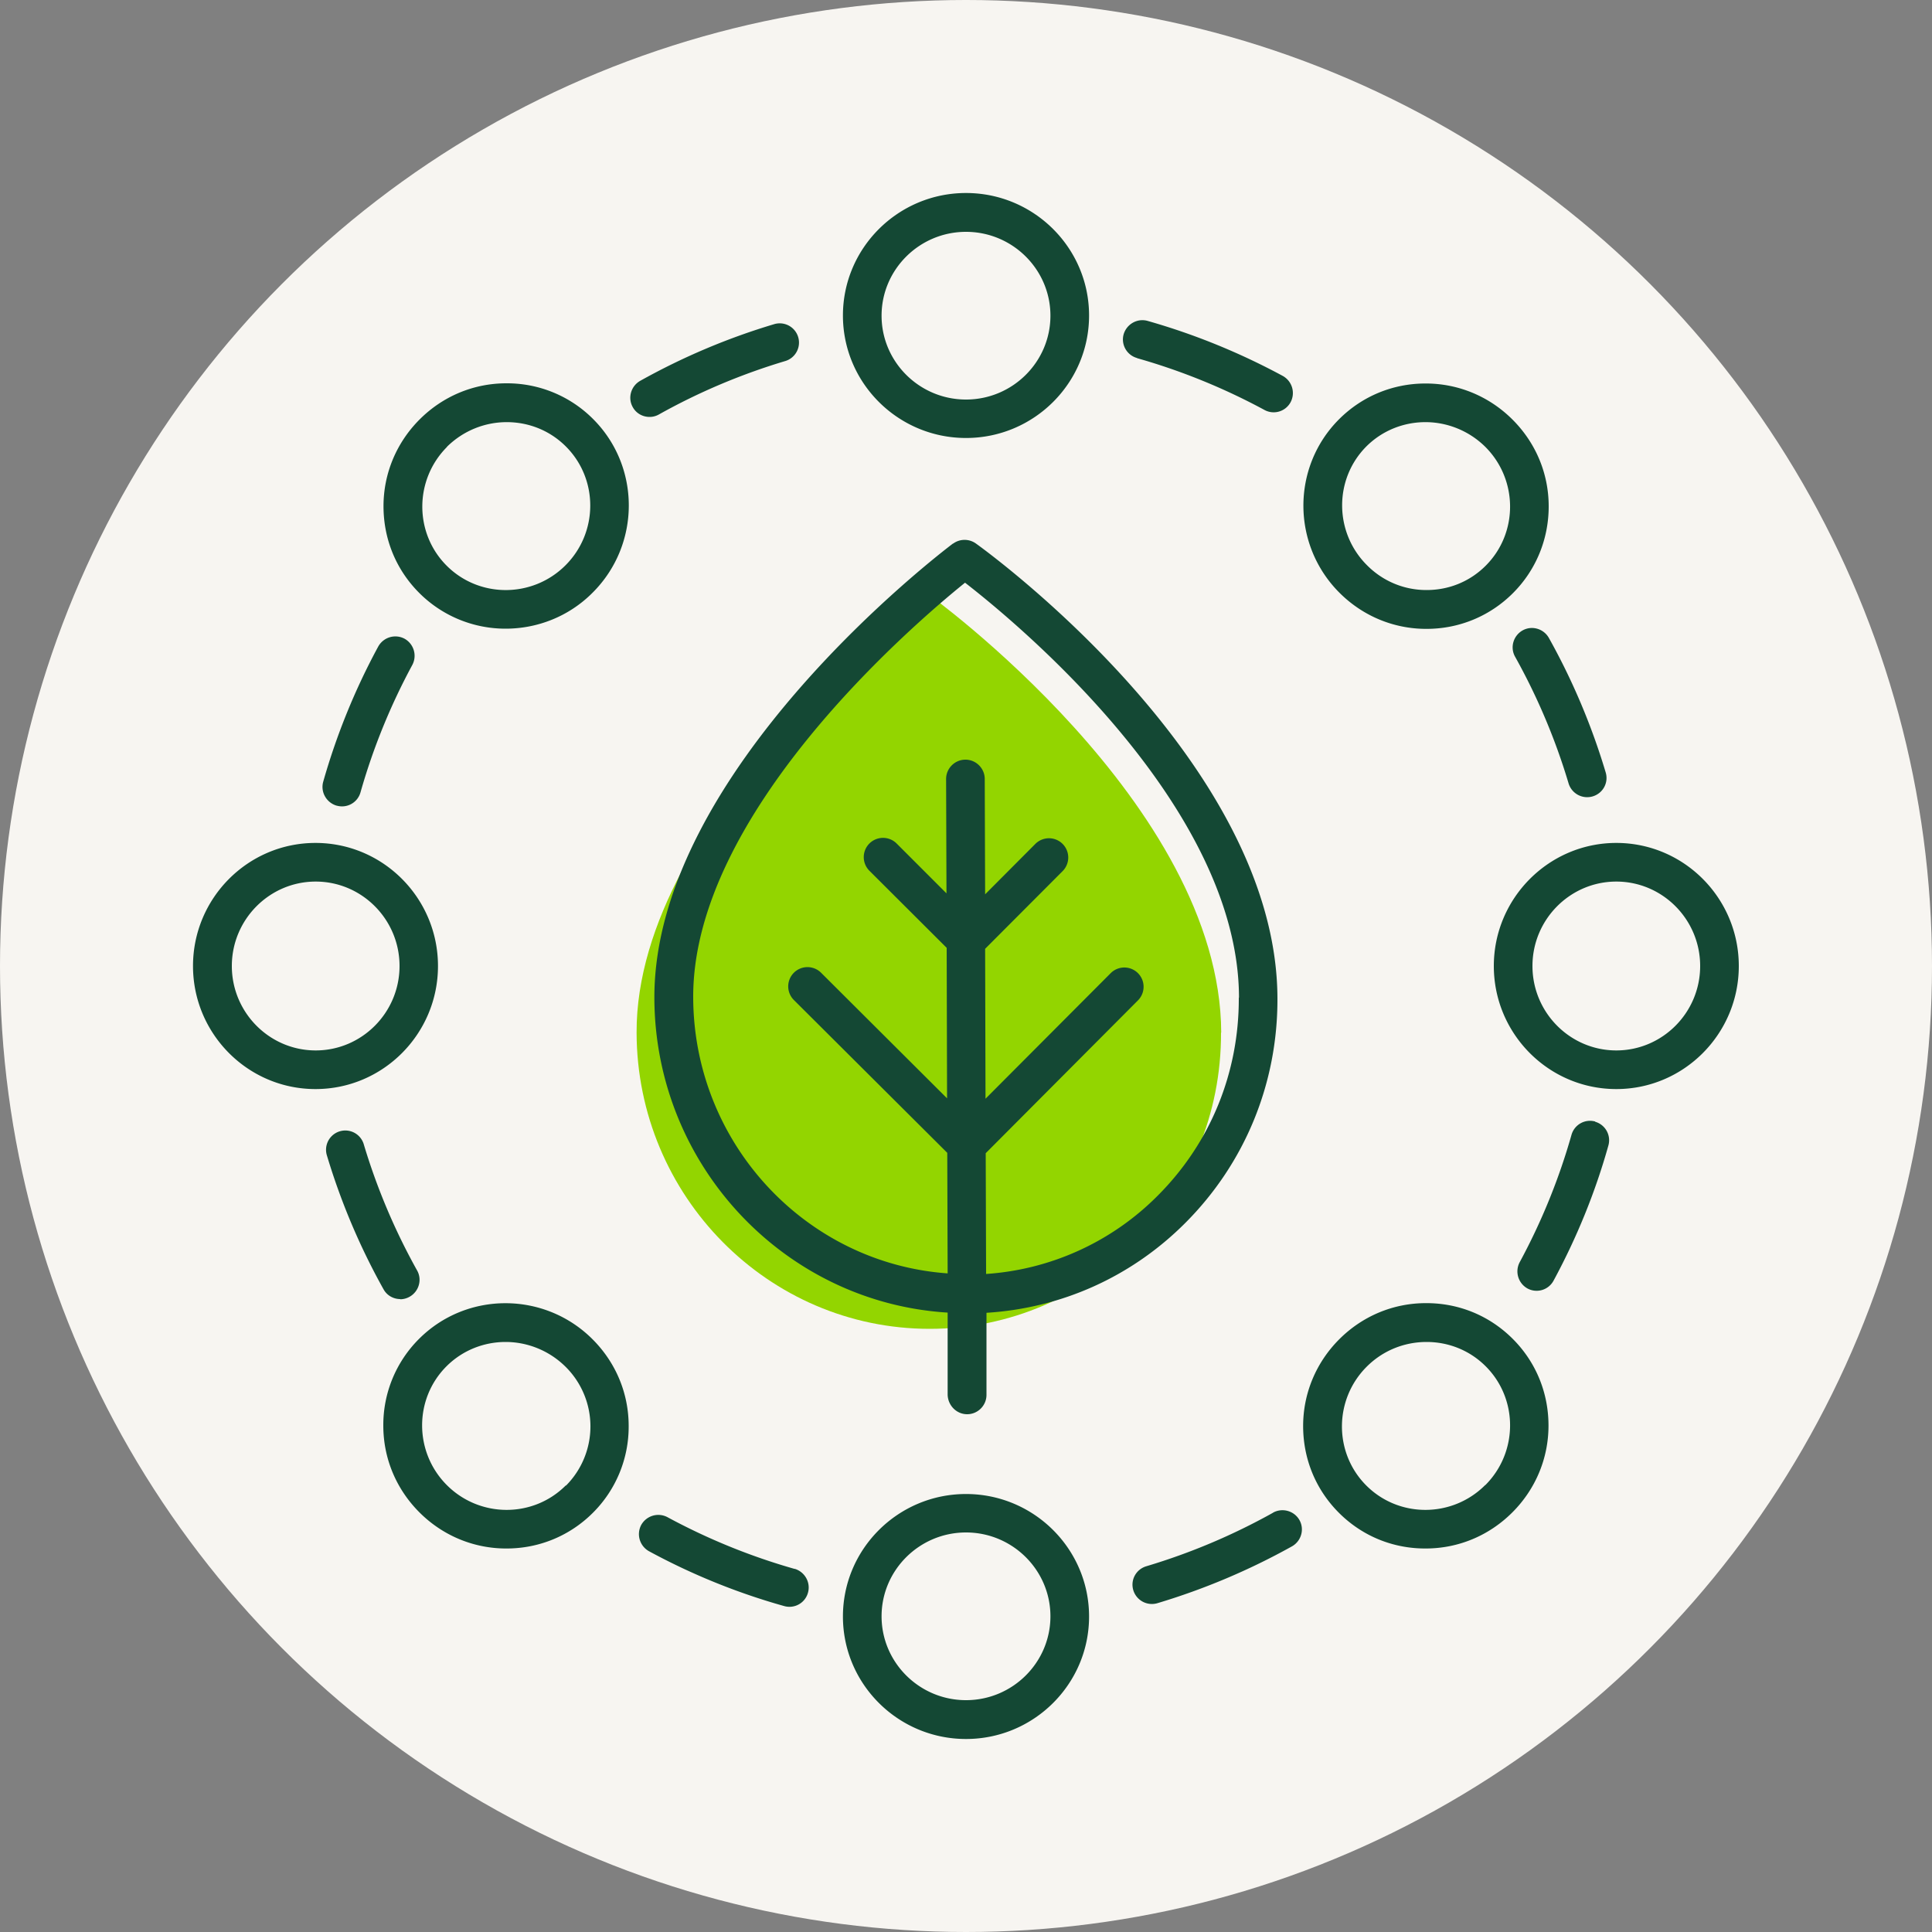
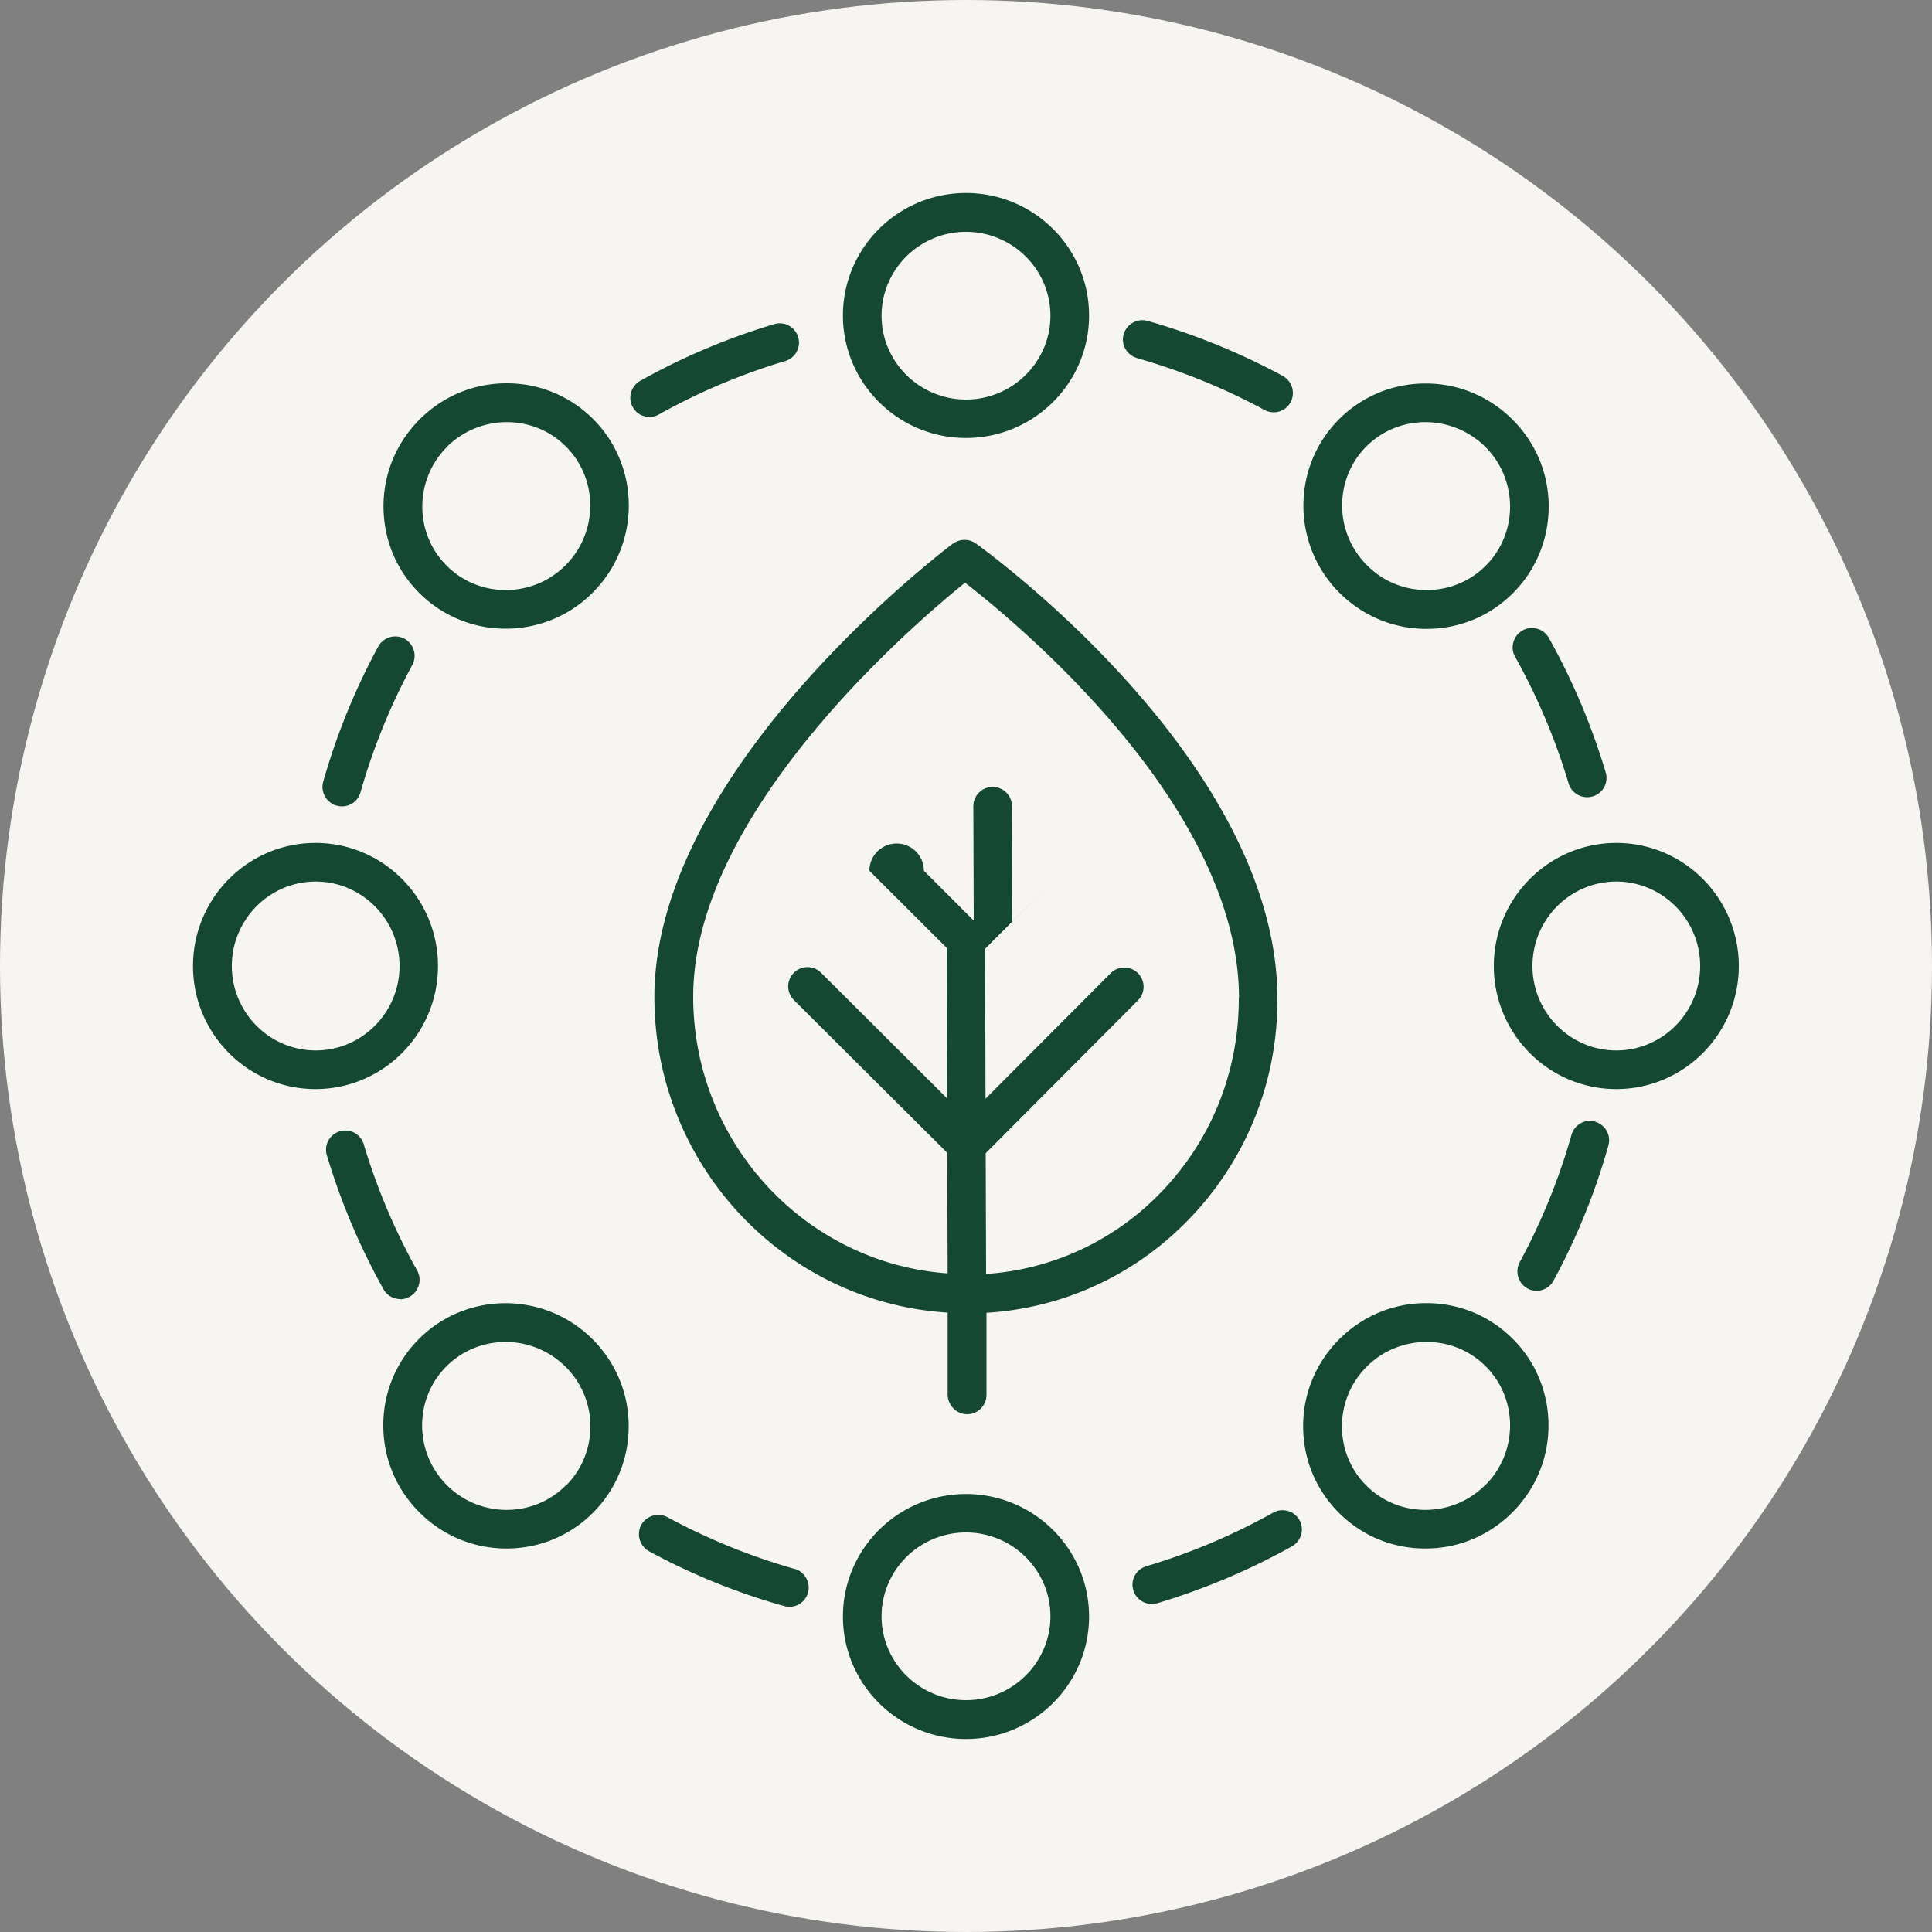
<svg xmlns="http://www.w3.org/2000/svg" id="Laag_1" version="1.1" viewBox="0 0 100 100">
  <rect x="0" y="0" width="100" height="100" fill="#808080" stroke="none" />
  <defs>
    <style>.st2{fill:#144834}</style>
  </defs>
  <circle cx="50" cy="50" r="50" style="fill:#f7f5f1" />
-   <path d="M63.2 53.45c.03 8.47-6.72 15.33-15.08 15.33s-15.15-6.87-15.17-15.33c-.04-11.38 15.06-22.72 15.06-22.72s15.16 10.87 15.2 22.72Z" style="fill:#93d500" />
-   <path class="st2" d="M50 22.67c3.51 0 6.37-2.84 6.37-6.34S53.51 9.99 50 9.99s-6.37 2.84-6.37 6.34 2.86 6.34 6.37 6.34ZM50 12c2.41 0 4.37 1.95 4.37 4.34s-1.96 4.34-4.37 4.34-4.37-1.95-4.37-4.34S47.59 12 50 12ZM73.82 32.55h.02c1.69 0 3.28-.66 4.47-1.85s1.85-2.79 1.85-4.49c0-1.7-.67-3.29-1.87-4.49-1.2-1.2-2.8-1.87-4.49-1.87h-.02c-1.69 0-3.28.66-4.47 1.85-2.47 2.47-2.46 6.5.02 8.98 1.2 1.2 2.8 1.87 4.49 1.87Zm-3.1-9.44c.84-.84 1.95-1.26 3.06-1.26s2.24.43 3.1 1.28c1.7 1.7 1.71 4.46.02 6.15-.82.82-1.9 1.26-3.06 1.26h-.01c-1.16 0-2.26-.46-3.08-1.29-1.7-1.7-1.71-4.46-.02-6.15ZM83.66 43.63c-3.49 0-6.34 2.86-6.34 6.37s2.84 6.37 6.34 6.37S90 53.51 90 50s-2.84-6.37-6.34-6.37Zm0 10.74c-2.39 0-4.34-1.96-4.34-4.37s1.95-4.37 4.34-4.37S88 47.59 88 50s-1.95 4.37-4.34 4.37ZM73.83 67.45h-.02c-1.7 0-3.29.67-4.49 1.87-1.2 1.2-1.87 2.8-1.87 4.49 0 1.7.65 3.29 1.85 4.49s2.78 1.85 4.47 1.85h.02c1.7 0 3.29-.67 4.49-1.87 1.2-1.2 1.87-2.8 1.87-4.49 0-1.7-.65-3.29-1.85-4.49s-2.78-1.85-4.47-1.85Zm3.04 9.42c-1.7 1.7-4.46 1.71-6.15.02s-1.68-4.45.02-6.15c.86-.86 1.98-1.28 3.1-1.28s2.22.42 3.06 1.26c1.69 1.69 1.68 4.45-.02 6.15ZM50 77.33c-3.51 0-6.37 2.84-6.37 6.34s2.86 6.34 6.37 6.34 6.37-2.84 6.37-6.34-2.86-6.34-6.37-6.34ZM50 88c-2.41 0-4.37-1.95-4.37-4.34s1.96-4.34 4.37-4.34 4.37 1.95 4.37 4.34S52.41 88 50 88ZM21.69 69.3a6.29 6.29 0 0 0-1.85 4.49c0 1.7.67 3.29 1.87 4.49 1.2 1.2 2.8 1.87 4.49 1.87h.02c1.69 0 3.28-.66 4.47-1.85a6.29 6.29 0 0 0 1.85-4.49c0-1.7-.67-3.29-1.87-4.49-2.48-2.48-6.51-2.49-8.98-.02Zm7.59 7.59c-1.69 1.69-4.45 1.68-6.15-.02-1.7-1.7-1.71-4.46-.02-6.15.84-.84 1.95-1.26 3.06-1.26s2.24.43 3.1 1.28a4.344 4.344 0 0 1 .03 6.15ZM22.67 50c0-3.51-2.84-6.37-6.34-6.37S9.99 46.49 9.99 50s2.84 6.37 6.34 6.37 6.34-2.86 6.34-6.37Zm-6.33 4.37C13.95 54.37 12 52.41 12 50s1.95-4.37 4.34-4.37 4.34 1.96 4.34 4.37-1.95 4.37-4.34 4.37ZM26.17 32.54c1.63 0 3.27-.62 4.51-1.87 2.48-2.48 2.49-6.51.02-8.98a6.286 6.286 0 0 0-4.47-1.85h-.02c-1.7 0-3.29.67-4.49 1.87s-1.87 2.8-1.87 4.49c0 1.7.65 3.29 1.85 4.49a6.307 6.307 0 0 0 4.47 1.85Zm-3.04-9.41c.86-.85 1.98-1.28 3.1-1.28s2.22.42 3.06 1.26c1.69 1.69 1.68 4.45-.02 6.15-1.7 1.7-4.46 1.71-6.15.02-1.69-1.69-1.68-4.45.02-6.15ZM34.11 21.45c2.07-1.16 4.28-2.09 6.56-2.77a.997.997 0 0 0-.57-1.91c-2.42.72-4.76 1.71-6.96 2.94-.48.27-.66.88-.39 1.36.18.33.52.51.87.51.17 0 .33-.04.49-.13ZM58.86 18.54c2.29.65 4.5 1.55 6.59 2.68a.995.995 0 0 0 1.35-.4c.26-.49.08-1.09-.4-1.36-2.22-1.2-4.57-2.16-7-2.85-.53-.15-1.08.16-1.24.69-.15.53.16 1.08.69 1.23ZM78.81 32.63c-.48.27-.66.88-.39 1.36 1.16 2.08 2.09 4.28 2.77 6.56a1.005 1.005 0 0 0 1.25.67c.53-.16.83-.71.67-1.24-.72-2.41-1.71-4.76-2.94-6.96-.27-.48-.88-.66-1.36-.39ZM82.57 58.05a.997.997 0 0 0-1.23.69c-.65 2.29-1.55 4.5-2.68 6.59-.26.49-.08 1.09.4 1.36a.995.995 0 0 0 1.35-.4c1.2-2.22 2.16-4.57 2.84-7a.997.997 0 0 0-.69-1.23ZM65.89 78.3a32.602 32.602 0 0 1-6.56 2.77c-.53.16-.83.71-.67 1.24a1.005 1.005 0 0 0 1.25.67 34.85 34.85 0 0 0 6.96-2.94c.48-.27.66-.88.39-1.36-.27-.48-.88-.65-1.36-.39ZM41.14 81.21c-2.29-.65-4.5-1.55-6.59-2.68-.49-.26-1.09-.08-1.36.4-.26.49-.08 1.09.4 1.36 2.21 1.2 4.57 2.16 7 2.84a.993.993 0 0 0 1.23-.69c.15-.53-.16-1.08-.69-1.24ZM20.71 67.25a1 1 0 0 0 .49-.13c.48-.27.66-.88.39-1.36a32.602 32.602 0 0 1-2.77-6.56.997.997 0 0 0-1.91.57c.72 2.41 1.71 4.76 2.94 6.96.18.33.52.51.87.51ZM17.43 41.7a.993.993 0 0 0 1.23-.69c.65-2.29 1.55-4.5 2.68-6.59.26-.49.08-1.09-.4-1.36-.49-.26-1.09-.08-1.36.4-1.2 2.21-2.16 4.57-2.85 7-.15.53.16 1.08.69 1.24ZM49.33 28.13c-.63.48-15.49 11.78-15.46 23.53.03 8.67 6.75 15.76 15.18 16.28v4.26c.02.55.46 1 1.01 1s1-.45 1-1v-4.25c3.88-.24 7.51-1.86 10.3-4.66 3.08-3.09 4.78-7.22 4.76-11.63-.04-12.22-14.98-23.08-15.61-23.53-.35-.25-.83-.25-1.18.01Zm14.79 23.53c.01 3.87-1.47 7.49-4.18 10.21a13.823 13.823 0 0 1-8.9 4.07l-.02-6.25 7.88-7.91a.996.996 0 1 0-1.41-1.41l-6.48 6.5-.02-7.76L55 45.09a.996.996 0 1 0-1.41-1.41l-2.6 2.61-.02-5.97c0-.55-.45-1-1-1s-1 .45-1 1l.02 5.92-2.58-2.58A.996.996 0 1 0 45 45.07l4 3.99.02 7.79-6.52-6.5a.996.996 0 1 0-1.41 1.41l7.94 7.91.02 6.24c-7.33-.52-13.15-6.72-13.17-14.29-.03-9.5 11.33-19.25 14.07-21.46 2.76 2.14 14.15 11.57 14.18 21.46Z" />
+   <path class="st2" d="M50 22.67c3.51 0 6.37-2.84 6.37-6.34S53.51 9.99 50 9.99s-6.37 2.84-6.37 6.34 2.86 6.34 6.37 6.34ZM50 12c2.41 0 4.37 1.95 4.37 4.34s-1.96 4.34-4.37 4.34-4.37-1.95-4.37-4.34S47.59 12 50 12ZM73.82 32.55h.02c1.69 0 3.28-.66 4.47-1.85s1.85-2.79 1.85-4.49c0-1.7-.67-3.29-1.87-4.49-1.2-1.2-2.8-1.87-4.49-1.87h-.02c-1.69 0-3.28.66-4.47 1.85-2.47 2.47-2.46 6.5.02 8.98 1.2 1.2 2.8 1.87 4.49 1.87Zm-3.1-9.44c.84-.84 1.95-1.26 3.06-1.26s2.24.43 3.1 1.28c1.7 1.7 1.71 4.46.02 6.15-.82.82-1.9 1.26-3.06 1.26h-.01c-1.16 0-2.26-.46-3.08-1.29-1.7-1.7-1.71-4.46-.02-6.15ZM83.66 43.63c-3.49 0-6.34 2.86-6.34 6.37s2.84 6.37 6.34 6.37S90 53.51 90 50s-2.84-6.37-6.34-6.37Zm0 10.74c-2.39 0-4.34-1.96-4.34-4.37s1.95-4.37 4.34-4.37S88 47.59 88 50s-1.95 4.37-4.34 4.37ZM73.83 67.45h-.02c-1.7 0-3.29.67-4.49 1.87-1.2 1.2-1.87 2.8-1.87 4.49 0 1.7.65 3.29 1.85 4.49s2.78 1.85 4.47 1.85h.02c1.7 0 3.29-.67 4.49-1.87 1.2-1.2 1.87-2.8 1.87-4.49 0-1.7-.65-3.29-1.85-4.49s-2.78-1.85-4.47-1.85Zm3.04 9.42c-1.7 1.7-4.46 1.71-6.15.02s-1.68-4.45.02-6.15c.86-.86 1.98-1.28 3.1-1.28s2.22.42 3.06 1.26c1.69 1.69 1.68 4.45-.02 6.15ZM50 77.33c-3.51 0-6.37 2.84-6.37 6.34s2.86 6.34 6.37 6.34 6.37-2.84 6.37-6.34-2.86-6.34-6.37-6.34ZM50 88c-2.41 0-4.37-1.95-4.37-4.34s1.96-4.34 4.37-4.34 4.37 1.95 4.37 4.34S52.41 88 50 88ZM21.69 69.3a6.29 6.29 0 0 0-1.85 4.49c0 1.7.67 3.29 1.87 4.49 1.2 1.2 2.8 1.87 4.49 1.87h.02c1.69 0 3.28-.66 4.47-1.85a6.29 6.29 0 0 0 1.85-4.49c0-1.7-.67-3.29-1.87-4.49-2.48-2.48-6.51-2.49-8.98-.02Zm7.59 7.59c-1.69 1.69-4.45 1.68-6.15-.02-1.7-1.7-1.71-4.46-.02-6.15.84-.84 1.95-1.26 3.06-1.26s2.24.43 3.1 1.28a4.344 4.344 0 0 1 .03 6.15ZM22.67 50c0-3.51-2.84-6.37-6.34-6.37S9.99 46.49 9.99 50s2.84 6.37 6.34 6.37 6.34-2.86 6.34-6.37Zm-6.33 4.37C13.95 54.37 12 52.41 12 50s1.95-4.37 4.34-4.37 4.34 1.96 4.34 4.37-1.95 4.37-4.34 4.37ZM26.17 32.54c1.63 0 3.27-.62 4.51-1.87 2.48-2.48 2.49-6.51.02-8.98a6.286 6.286 0 0 0-4.47-1.85h-.02c-1.7 0-3.29.67-4.49 1.87s-1.87 2.8-1.87 4.49c0 1.7.65 3.29 1.85 4.49a6.307 6.307 0 0 0 4.47 1.85Zm-3.04-9.41c.86-.85 1.98-1.28 3.1-1.28s2.22.42 3.06 1.26c1.69 1.69 1.68 4.45-.02 6.15-1.7 1.7-4.46 1.71-6.15.02-1.69-1.69-1.68-4.45.02-6.15ZM34.11 21.45c2.07-1.16 4.28-2.09 6.56-2.77a.997.997 0 0 0-.57-1.91c-2.42.72-4.76 1.71-6.96 2.94-.48.27-.66.88-.39 1.36.18.33.52.51.87.51.17 0 .33-.04.49-.13ZM58.86 18.54c2.29.65 4.5 1.55 6.59 2.68a.995.995 0 0 0 1.35-.4c.26-.49.08-1.09-.4-1.36-2.22-1.2-4.57-2.16-7-2.85-.53-.15-1.08.16-1.24.69-.15.53.16 1.08.69 1.23ZM78.81 32.63c-.48.27-.66.88-.39 1.36 1.16 2.08 2.09 4.28 2.77 6.56a1.005 1.005 0 0 0 1.25.67c.53-.16.83-.71.67-1.24-.72-2.41-1.71-4.76-2.94-6.96-.27-.48-.88-.66-1.36-.39ZM82.57 58.05a.997.997 0 0 0-1.23.69c-.65 2.29-1.55 4.5-2.68 6.59-.26.49-.08 1.09.4 1.36a.995.995 0 0 0 1.35-.4c1.2-2.22 2.16-4.57 2.84-7a.997.997 0 0 0-.69-1.23ZM65.89 78.3a32.602 32.602 0 0 1-6.56 2.77c-.53.16-.83.71-.67 1.24a1.005 1.005 0 0 0 1.25.67 34.85 34.85 0 0 0 6.96-2.94c.48-.27.66-.88.39-1.36-.27-.48-.88-.65-1.36-.39ZM41.14 81.21c-2.29-.65-4.5-1.55-6.59-2.68-.49-.26-1.09-.08-1.36.4-.26.49-.08 1.09.4 1.36 2.21 1.2 4.57 2.16 7 2.84a.993.993 0 0 0 1.23-.69c.15-.53-.16-1.08-.69-1.24ZM20.71 67.25a1 1 0 0 0 .49-.13c.48-.27.66-.88.39-1.36a32.602 32.602 0 0 1-2.77-6.56.997.997 0 0 0-1.91.57c.72 2.41 1.71 4.76 2.94 6.96.18.33.52.51.87.51ZM17.43 41.7a.993.993 0 0 0 1.23-.69c.65-2.29 1.55-4.5 2.68-6.59.26-.49.08-1.09-.4-1.36-.49-.26-1.09-.08-1.36.4-1.2 2.21-2.16 4.57-2.85 7-.15.53.16 1.08.69 1.24ZM49.33 28.13c-.63.48-15.49 11.78-15.46 23.53.03 8.67 6.75 15.76 15.18 16.28v4.26c.02.55.46 1 1.01 1s1-.45 1-1v-4.25c3.88-.24 7.51-1.86 10.3-4.66 3.08-3.09 4.78-7.22 4.76-11.63-.04-12.22-14.98-23.08-15.61-23.53-.35-.25-.83-.25-1.18.01Zm14.79 23.53c.01 3.87-1.47 7.49-4.18 10.21a13.823 13.823 0 0 1-8.9 4.07l-.02-6.25 7.88-7.91a.996.996 0 1 0-1.41-1.41l-6.48 6.5-.02-7.76L55 45.09l-2.6 2.61-.02-5.97c0-.55-.45-1-1-1s-1 .45-1 1l.02 5.92-2.58-2.58A.996.996 0 1 0 45 45.07l4 3.99.02 7.79-6.52-6.5a.996.996 0 1 0-1.41 1.41l7.94 7.91.02 6.24c-7.33-.52-13.15-6.72-13.17-14.29-.03-9.5 11.33-19.25 14.07-21.46 2.76 2.14 14.15 11.57 14.18 21.46Z" />
</svg>